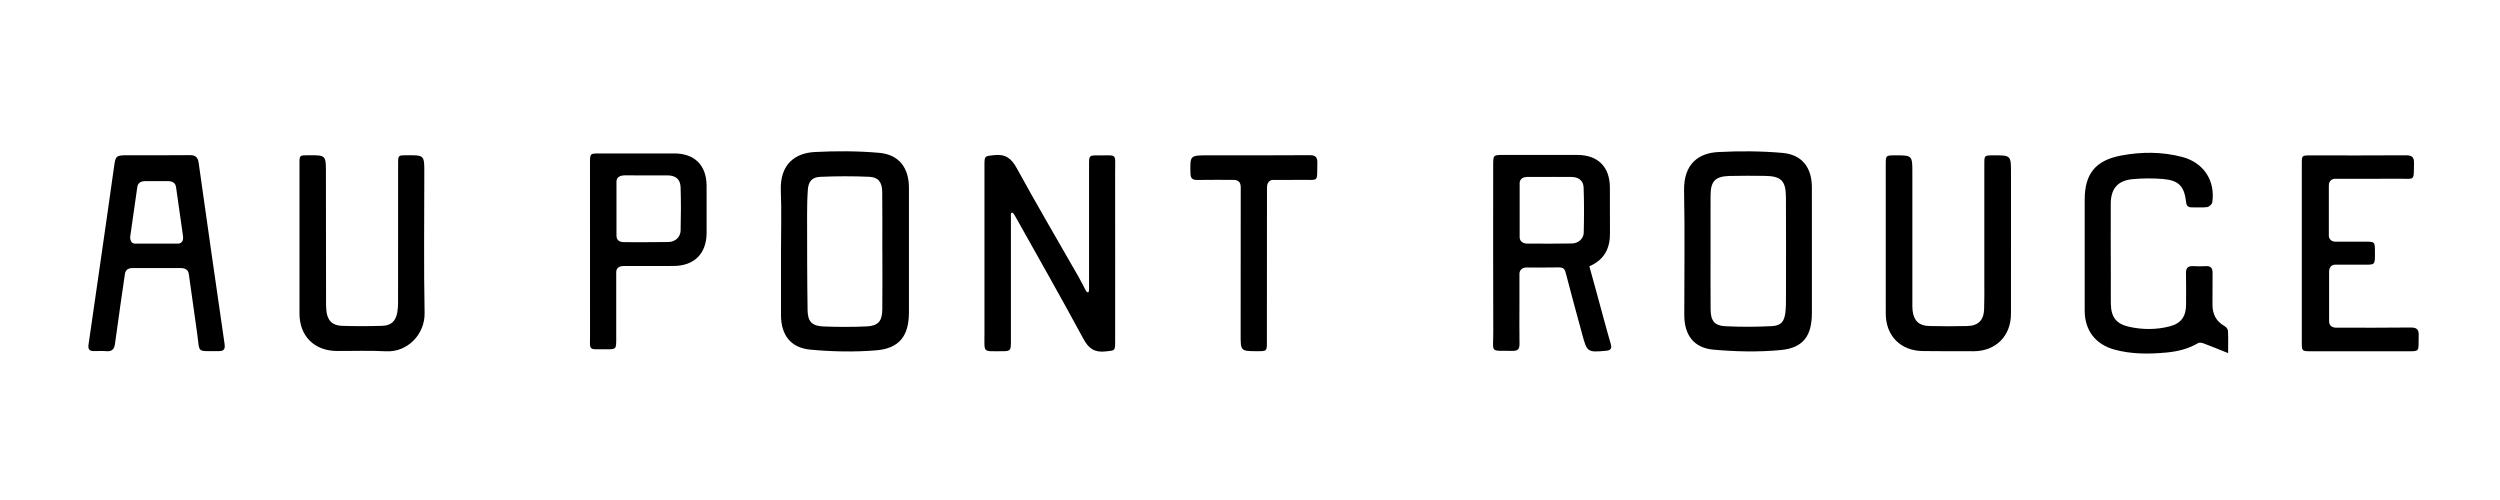
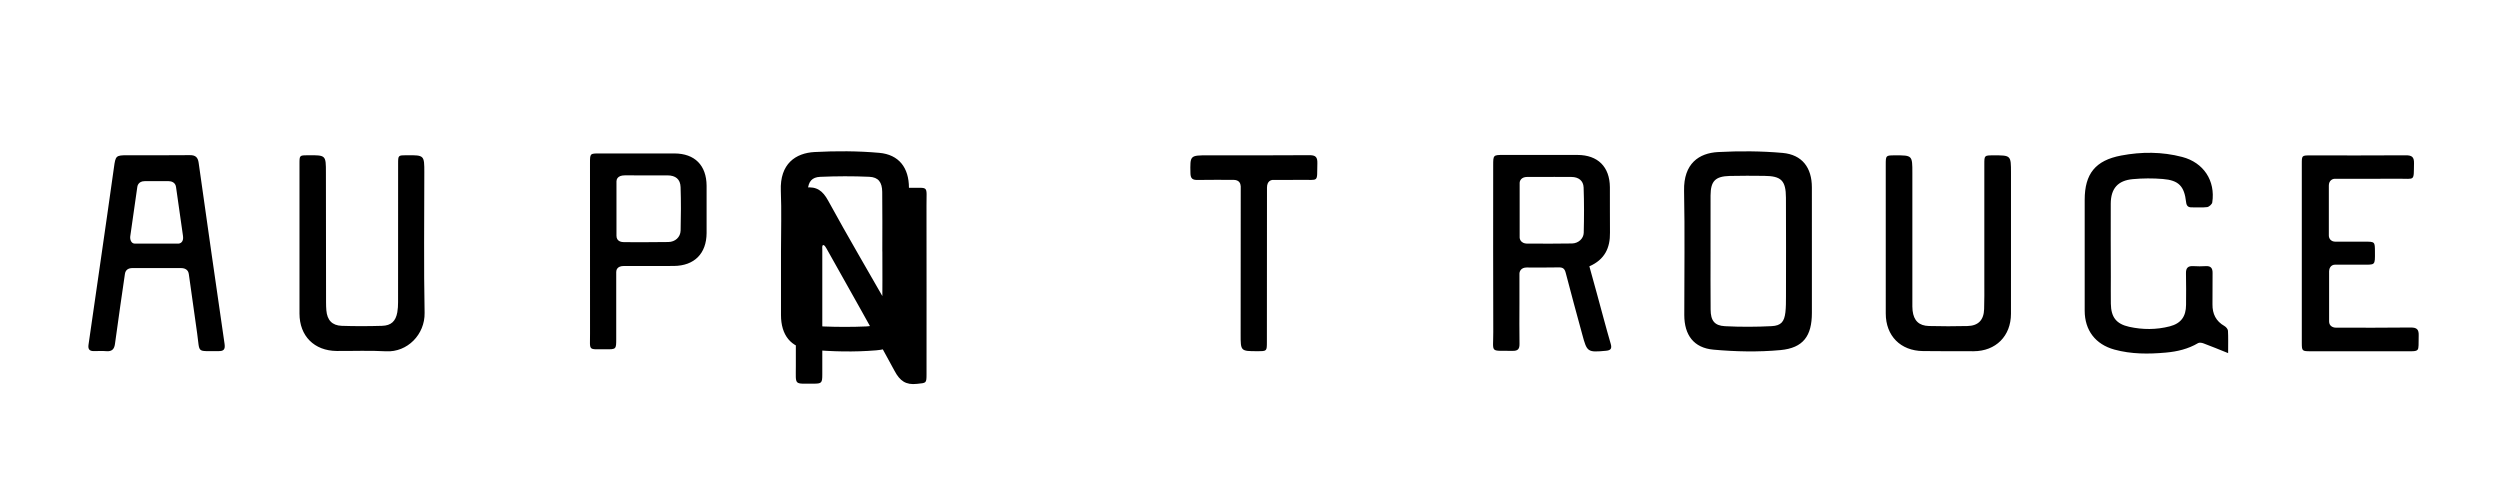
<svg xmlns="http://www.w3.org/2000/svg" xml:space="preserve" width="5906px" height="1181px" version="1.1" style="shape-rendering:geometricPrecision; text-rendering:geometricPrecision; image-rendering:optimizeQuality; fill-rule:evenodd; clip-rule:evenodd" viewBox="0 0 5906 1181.2">
  <defs>
    <style type="text/css"> .fil0 {fill:black;fill-rule:nonzero} </style>
  </defs>
  <g id="Слой_x0020_1">
-     <path class="fil0" d="M3072.76 424.94c44.21,-0.64 38.19,7.82 39.4,-39.32 0.35,-14.44 -4.15,-19.09 -18.85,-18.97 -79.72,0.63 -159.58,0.33 -239.27,0.33 -43.09,0 -42.68,0 -41.77,42.55 0.32,11.92 4.6,15.8 16.23,15.64 27.5,-0.46 56.33,-0.23 85.14,-0.23 14.19,0 17.03,8.65 17.46,15.2 0.13,1.51 0,2.95 0,4.42 -0.12,115.06 -0.2,230.13 -0.23,345.19 -0.05,40.05 0,40.05 39.99,40.01 21.98,-0.04 21.98,-0.04 22.03,-21.55 0.15,-121.62 0.15,-243.28 0.23,-364.89 0.04,-15.88 9.85,-18.3 14.66,-18.26 22.64,0.03 43.85,0.2 64.98,-0.12zm2622.73 348.89c-59.02,0.64 -117.88,0.54 -176.93,0.35 -6.97,-0.04 -15.86,-3.98 -15.86,-14.66 0.04,-40.5 0,-79.19 0,-118.74 0,-5.16 2.88,-15.52 14.74,-15.5 21.21,0 41.72,-0.02 62.24,0 32.48,0.05 31.55,3.04 31.33,-30.91 -0.13,-23.27 -0.13,-23.38 -24.01,-23.38l-67.23 0c-18.27,0.85 -17.68,-14.55 -17.68,-14.55 0,0 -0.16,-78.5 0,-118.28 0.08,-10.91 7.75,-15.76 14.23,-15.76 51.13,0 101,0.23 150.83,-0.15 39.2,-0.29 35.25,7.09 36.17,-36.45 0.39,-14.74 -4.96,-18.97 -19.31,-18.87 -75.14,0.56 -150.37,0.24 -225.55,0.24 -20.2,0 -20.27,0.08 -20.27,20.21 -0.04,140.8 -0.04,281.55 0,422.38 0,19.54 0.73,20.16 20.66,20.16 72.66,0.1 145.28,0.14 217.98,0.06 43.95,-0.06 36.14,3.29 37.55,-36.86 0.58,-14.61 -4.16,-19.41 -18.89,-19.29zm-4087.82 -229.1c-0.48,15.77 -12.91,26.91 -29.03,27.11 -34.23,0.52 -69.05,0.41 -104.35,0.33 -6.78,0 -18.19,-1.9 -18.19,-15.13l0 -128.64c0,-3.83 2.08,-14.06 19.43,-14.06 33.79,0 67.45,-0.08 101.17,0.04 18.97,0.07 30.3,8.93 30.88,27.64 1.15,34.22 0.96,68.47 0.09,102.71zm-14.73 -182.16c-59.01,-0.17 -118.01,-0.1 -177.05,-0.04 -22.3,0.04 -22.35,0.08 -22.35,22.98 0,134.21 -0.13,268.38 0.08,402.57 0.07,42.21 -5.57,36.87 36.64,37.2 25.23,0.24 25.26,0 25.26,-24.62l0 -157.99c0,-4.68 2.14,-14.2 18.19,-14.2 39.34,0 78.69,0.27 118.06,-0.07 48.34,-0.46 76.91,-29.19 77.28,-77.56 0.19,-37.32 0.16,-74.63 0,-111.97 -0.28,-48.28 -28.03,-76.18 -76.11,-76.3zm-590.87 45.21c0,-41.18 0,-41.18 -41.83,-41 -20.05,0.11 -20.08,0.11 -20.08,20.24 -0.11,109.04 0,217.98 -0.11,326.93 0,8.06 -0.42,16.2 -1.82,24.06 -3.84,20.97 -14.44,31.21 -35.96,31.85 -31.7,0.95 -63.56,1.07 -95.28,0 -22.89,-0.83 -34.43,-13.53 -36.38,-36.56 -0.55,-6.01 -0.67,-12.13 -0.71,-18.15 -0.08,-102.41 -0.21,-204.85 -0.33,-307.29 0,-41.26 0,-41.26 -41.92,-41.08 -20.45,0.11 -20.53,0.11 -20.53,19.89l0 180.13 0 174.08c0.04,52.96 34.79,87.93 87.94,88.38 38.88,0.27 77.82,-1.44 116.5,0.76 50.59,2.81 92.18,-40.03 91.19,-90.74 -2.16,-110.46 -0.68,-220.99 -0.68,-331.5zm3707.16 -40.73c-21.09,0.08 -21.17,0.12 -21.17,21.04l0 278.65c0,21.18 0.3,42.32 -0.47,63.49 -0.77,26.06 -13.76,39.51 -39.39,40.1 -30.28,0.71 -60.6,0.75 -90.85,-0.05 -23.8,-0.61 -35.98,-12.65 -38.77,-36.19 -0.74,-6.48 -0.55,-13.11 -0.55,-19.63l0 -305.88c0,-41.65 0,-41.65 -41.52,-41.53 -21.25,0.08 -21.36,0.08 -21.36,22.39 0,117.1 0,234.18 0.03,351.31 0,52.77 34.98,88.18 87.86,88.71 39.89,0.42 79.76,0.46 119.62,0.42 52.55,-0.12 88.29,-35.89 88.37,-88.41 0.08,-58.06 0.04,-116.11 0.04,-174.15l0 -158.94c0,-41.45 0,-41.45 -41.84,-41.33zm546.25 403.32c-20.12,-11.43 -28.65,-28.66 -28.35,-51.35 0.39,-24.68 -0.14,-49.42 0.24,-74.15 0.15,-11.56 -4.42,-16.77 -16.21,-16.05 -9.57,0.56 -19.23,0.64 -28.76,0 -12.96,-0.91 -18.31,4.05 -17.89,17.42 0.66,24.71 0.27,49.44 0.19,74.14 -0.14,27.47 -11.93,43.8 -38.41,50.7 -31.76,8.18 -64.1,8.14 -95.93,1.13 -30.79,-6.85 -42.88,-22.93 -43.35,-54.78 -0.31,-21.19 -0.04,-42.36 -0.04,-63.54 -0.12,-57.58 -0.46,-115.06 -0.19,-172.61 0.19,-35.73 16.59,-54.78 52.15,-58.01 23.42,-2.18 47.34,-2.27 70.8,-0.36 37.77,3.05 50.87,16.99 55.1,54.69 0.97,8.8 4.73,12.51 13.41,12.35 12.11,-0.3 24.4,0.95 36.3,-0.6 4.58,-0.64 11.43,-6.71 12.1,-11.03 7.75,-51.33 -20.48,-94.31 -71.15,-107.49 -47.55,-12.41 -96.01,-12.44 -144.02,-3.34 -60.98,11.5 -86.26,43.2 -86.26,104.7l0 261.9c0.03,46.2 25.28,79.56 70.21,91.91 39.94,10.96 80.69,10.8 121.6,7.1 26.79,-2.37 52.66,-8.49 76.23,-22.46 3.11,-1.88 9.11,-0.69 13.07,0.83 18.11,6.73 35.98,14.09 57.8,22.87 0,-21.8 0.51,-37.36 -0.38,-52.85 -0.19,-3.93 -4.53,-8.98 -8.26,-11.12zm-4835 -194.72l-102.18 0c-9.54,0 -11.93,-10.91 -11.05,-17.22 5.44,-39.11 11.08,-77.86 16.69,-116.85 0.23,-1.83 2.2,-13.54 17.51,-13.54 19.4,0.04 37.95,0.08 56.72,0 5.97,0 15.68,2.69 17.2,13.54 5.49,38.79 11.05,77.1 16.52,116.01 2.1,14.62 -6.75,18.06 -11.41,18.06zm48.41 -190.86c-1.78,-12.62 -7.08,-18.37 -20.61,-18.22 -49.43,0.56 -98.83,0.21 -148.29,0.26 -26.62,0 -27.49,1.41 -31.21,28.57 -10.34,74.37 -21.17,148.65 -31.82,222.95 -9.36,65.32 -18.69,130.67 -28.3,195.94 -1.55,10.32 1.75,15.35 12.42,15.28 10.09,-0.08 20.22,-0.6 30.27,0.19 12.86,0.97 18.22,-5.15 19.78,-17.09 4.04,-30.5 8.41,-60.91 12.77,-91.34 3.74,-25.65 7,-48.35 10.76,-74.19 1.39,-9.27 7.76,-13.78 18.03,-13.78 38.84,-0.12 75.63,0 114.19,0 15.08,0 18.07,9.27 18.71,13.97 6.67,47.37 13.05,93.62 19.68,139.91 6.92,48.89 -2.33,41.69 50,42.37 11.94,0.19 16.83,-3.14 14.85,-16.94 -20.84,-142.6 -41.07,-285.25 -61.23,-427.88zm3272.65 165.3c-0.42,13.85 -12.88,24.93 -27.69,25.18 -34.27,0.62 -68.59,0.47 -103.76,0.27 -19.77,0.87 -19.96,-14.14 -19.96,-14.14 0,0 -0.16,-85.77 0,-129.11 0,-4.42 3.06,-14.21 18.03,-14.25 8.25,-0.05 16.36,0 24.47,0 26.63,0 53.35,-0.18 80.02,0.08 16.44,0.08 28.04,8.65 28.62,24.81 1.32,35.69 1.16,71.43 0.27,107.16zm63.71 262.13c-11.56,-39.58 -21.91,-79.57 -32.85,-119.34 -5.74,-21.25 -11.67,-42.36 -17.56,-63.65 36.18,-15.77 49.24,-43.36 48.7,-79.53 -0.51,-35.83 0.16,-71.68 -0.2,-107.45 -0.42,-48.23 -28.5,-76.03 -76.5,-76.15 -57.96,-0.11 -116.01,-0.04 -174.01,-0.04 -25.18,0 -25.24,0.04 -25.24,24.86 -0.04,131.17 -0.28,262.36 0.19,393.6 0.19,51.68 -9.35,43.42 46.33,44.49 11.83,0.21 15.86,-4.67 15.67,-16.3 -0.62,-31.78 -0.16,-63.53 -0.16,-95.39l0 -70.67c0,-4.84 3.22,-14.66 17.18,-14.61 26.21,0.07 50.99,0.25 75.84,-0.24 9.88,-0.15 13.81,3.18 16.33,12.88 12.52,48.79 26.05,97.26 39.16,145.87 11.13,41.4 12.41,42.28 55.67,38.3 10.94,-0.98 14.98,-4.55 11.45,-16.63zm414.15 -112c0,12.58 0,25.28 -1.37,37.75 -2.63,22.12 -10.11,31.48 -32.48,32.64 -36.68,1.86 -73.56,2.03 -110.32,0.12 -24.86,-1.28 -33.73,-13.26 -33.89,-39.3 -0.42,-45.39 -0.16,-90.8 -0.16,-136.2l-0.03 0c0,-44.39 -0.19,-88.76 0.03,-133.16 0.19,-34.16 10.94,-45.39 45.22,-46.34 27.21,-0.72 54.48,-0.44 81.69,-0.19 40.17,0.38 50.99,10.96 51.22,51.65 0.39,77.7 0.16,155.37 0.09,233.03zm-8.15 -338.93c-50.52,-4.47 -101.74,-4.72 -152.46,-2.01 -44.63,2.4 -81.51,26.87 -80.19,91.39 1.98,97.82 0.43,195.71 0.51,293.58 0,47.13 22.21,77.73 68.9,81.9 52.46,4.74 105.93,5.88 158.32,1.03 54.04,-5 74.25,-33.62 74.28,-87.82l0 -145.28c-0.03,-50.43 0,-100.83 -0.03,-151.28 0,-46.65 -22.92,-77.41 -69.33,-81.51zm-2127.08 370.57c-0.36,27.2 -9.92,38.11 -37.12,39.39 -33.76,1.5 -67.66,1.45 -101.42,0.12 -27.47,-1.09 -37.51,-11.13 -38,-38.59 -1.14,-75.13 -1.06,-150.24 -1.14,-225.41 0,-19.66 0.34,-39.35 1.75,-58.97 1.33,-19.25 9.77,-29.74 29.09,-30.58 38.64,-1.63 77.47,-1.85 116.13,-0.11 21.48,0.99 30.31,12.87 30.54,35.73 0.6,46.9 0.21,93.83 0.21,140.73l0.12 0c0,45.89 0.38,91.79 -0.16,137.69zm62.97 -288.05c-0.04,-47.38 -23.48,-78.58 -70.32,-82.71 -50.54,-4.46 -101.75,-4.61 -152.47,-1.9 -44.79,2.33 -82.5,27.59 -79.92,91.66 1.94,47.38 0.38,94.87 0.38,142.23l0 151.35c0.04,46.67 22.61,77.44 69.42,81.69 51.44,4.76 103.91,5.9 155.36,1.65 55.54,-4.68 77.55,-34.54 77.55,-90.39 0,-97.9 0.04,-195.72 0,-293.58zm445.67 -76.64c-19.32,-0.24 -20.12,0.75 -20.12,20.76 -0.04,96.88 0,193.8 0,290.73l0 5.43c-0.23,10.52 -5.43,6.74 -8.03,1.75 -5.8,-11.19 -11.41,-22.48 -17.7,-33.4 -48.45,-84.93 -98.12,-169.16 -145.03,-254.97 -12.95,-23.63 -27.01,-33.98 -53.84,-30.9 -21.86,2.56 -22.53,1.08 -22.53,23.75 0,132.7 -0.12,265.43 0,398.15 0.04,46.59 -5.04,41.14 41.06,41.41 19.9,0.1 21.44,-1.53 21.44,-21.6l0 -293.69c0,-2.62 -0.15,-4.36 -0.15,-7.35 0,-3.8 2.05,-7.85 6.86,-1.78 1.32,1.63 2.27,3.41 3.29,5.16 53.88,96.37 108.6,192.22 160.94,289.4 12.58,23.44 26.45,33.25 52.72,30.34 22.07,-2.38 22.64,-0.79 22.64,-23.38 0,-132.78 0.19,-265.5 -0.08,-398.25 -0.14,-48.95 6.78,-40.88 -41.47,-41.56z" />
+     <path class="fil0" d="M3072.76 424.94c44.21,-0.64 38.19,7.82 39.4,-39.32 0.35,-14.44 -4.15,-19.09 -18.85,-18.97 -79.72,0.63 -159.58,0.33 -239.27,0.33 -43.09,0 -42.68,0 -41.77,42.55 0.32,11.92 4.6,15.8 16.23,15.64 27.5,-0.46 56.33,-0.23 85.14,-0.23 14.19,0 17.03,8.65 17.46,15.2 0.13,1.51 0,2.95 0,4.42 -0.12,115.06 -0.2,230.13 -0.23,345.19 -0.05,40.05 0,40.05 39.99,40.01 21.98,-0.04 21.98,-0.04 22.03,-21.55 0.15,-121.62 0.15,-243.28 0.23,-364.89 0.04,-15.88 9.85,-18.3 14.66,-18.26 22.64,0.03 43.85,0.2 64.98,-0.12zm2622.73 348.89c-59.02,0.64 -117.88,0.54 -176.93,0.35 -6.97,-0.04 -15.86,-3.98 -15.86,-14.66 0.04,-40.5 0,-79.19 0,-118.74 0,-5.16 2.88,-15.52 14.74,-15.5 21.21,0 41.72,-0.02 62.24,0 32.48,0.05 31.55,3.04 31.33,-30.91 -0.13,-23.27 -0.13,-23.38 -24.01,-23.38l-67.23 0c-18.27,0.85 -17.68,-14.55 -17.68,-14.55 0,0 -0.16,-78.5 0,-118.28 0.08,-10.91 7.75,-15.76 14.23,-15.76 51.13,0 101,0.23 150.83,-0.15 39.2,-0.29 35.25,7.09 36.17,-36.45 0.39,-14.74 -4.96,-18.97 -19.31,-18.87 -75.14,0.56 -150.37,0.24 -225.55,0.24 -20.2,0 -20.27,0.08 -20.27,20.21 -0.04,140.8 -0.04,281.55 0,422.38 0,19.54 0.73,20.16 20.66,20.16 72.66,0.1 145.28,0.14 217.98,0.06 43.95,-0.06 36.14,3.29 37.55,-36.86 0.58,-14.61 -4.16,-19.41 -18.89,-19.29zm-4087.82 -229.1c-0.48,15.77 -12.91,26.91 -29.03,27.11 -34.23,0.52 -69.05,0.41 -104.35,0.33 -6.78,0 -18.19,-1.9 -18.19,-15.13l0 -128.64c0,-3.83 2.08,-14.06 19.43,-14.06 33.79,0 67.45,-0.08 101.17,0.04 18.97,0.07 30.3,8.93 30.88,27.64 1.15,34.22 0.96,68.47 0.09,102.71zm-14.73 -182.16c-59.01,-0.17 -118.01,-0.1 -177.05,-0.04 -22.3,0.04 -22.35,0.08 -22.35,22.98 0,134.21 -0.13,268.38 0.08,402.57 0.07,42.21 -5.57,36.87 36.64,37.2 25.23,0.24 25.26,0 25.26,-24.62l0 -157.99c0,-4.68 2.14,-14.2 18.19,-14.2 39.34,0 78.69,0.27 118.06,-0.07 48.34,-0.46 76.91,-29.19 77.28,-77.56 0.19,-37.32 0.16,-74.63 0,-111.97 -0.28,-48.28 -28.03,-76.18 -76.11,-76.3zm-590.87 45.21c0,-41.18 0,-41.18 -41.83,-41 -20.05,0.11 -20.08,0.11 -20.08,20.24 -0.11,109.04 0,217.98 -0.11,326.93 0,8.06 -0.42,16.2 -1.82,24.06 -3.84,20.97 -14.44,31.21 -35.96,31.85 -31.7,0.95 -63.56,1.07 -95.28,0 -22.89,-0.83 -34.43,-13.53 -36.38,-36.56 -0.55,-6.01 -0.67,-12.13 -0.71,-18.15 -0.08,-102.41 -0.21,-204.85 -0.33,-307.29 0,-41.26 0,-41.26 -41.92,-41.08 -20.45,0.11 -20.53,0.11 -20.53,19.89l0 180.13 0 174.08c0.04,52.96 34.79,87.93 87.94,88.38 38.88,0.27 77.82,-1.44 116.5,0.76 50.59,2.81 92.18,-40.03 91.19,-90.74 -2.16,-110.46 -0.68,-220.99 -0.68,-331.5zm3707.16 -40.73c-21.09,0.08 -21.17,0.12 -21.17,21.04l0 278.65c0,21.18 0.3,42.32 -0.47,63.49 -0.77,26.06 -13.76,39.51 -39.39,40.1 -30.28,0.71 -60.6,0.75 -90.85,-0.05 -23.8,-0.61 -35.98,-12.65 -38.77,-36.19 -0.74,-6.48 -0.55,-13.11 -0.55,-19.63l0 -305.88c0,-41.65 0,-41.65 -41.52,-41.53 -21.25,0.08 -21.36,0.08 -21.36,22.39 0,117.1 0,234.18 0.03,351.31 0,52.77 34.98,88.18 87.86,88.71 39.89,0.42 79.76,0.46 119.62,0.42 52.55,-0.12 88.29,-35.89 88.37,-88.41 0.08,-58.06 0.04,-116.11 0.04,-174.15l0 -158.94c0,-41.45 0,-41.45 -41.84,-41.33zm546.25 403.32c-20.12,-11.43 -28.65,-28.66 -28.35,-51.35 0.39,-24.68 -0.14,-49.42 0.24,-74.15 0.15,-11.56 -4.42,-16.77 -16.21,-16.05 -9.57,0.56 -19.23,0.64 -28.76,0 -12.96,-0.91 -18.31,4.05 -17.89,17.42 0.66,24.71 0.27,49.44 0.19,74.14 -0.14,27.47 -11.93,43.8 -38.41,50.7 -31.76,8.18 -64.1,8.14 -95.93,1.13 -30.79,-6.85 -42.88,-22.93 -43.35,-54.78 -0.31,-21.19 -0.04,-42.36 -0.04,-63.54 -0.12,-57.58 -0.46,-115.06 -0.19,-172.61 0.19,-35.73 16.59,-54.78 52.15,-58.01 23.42,-2.18 47.34,-2.27 70.8,-0.36 37.77,3.05 50.87,16.99 55.1,54.69 0.97,8.8 4.73,12.51 13.41,12.35 12.11,-0.3 24.4,0.95 36.3,-0.6 4.58,-0.64 11.43,-6.71 12.1,-11.03 7.75,-51.33 -20.48,-94.31 -71.15,-107.49 -47.55,-12.41 -96.01,-12.44 -144.02,-3.34 -60.98,11.5 -86.26,43.2 -86.26,104.7l0 261.9c0.03,46.2 25.28,79.56 70.21,91.91 39.94,10.96 80.69,10.8 121.6,7.1 26.79,-2.37 52.66,-8.49 76.23,-22.46 3.11,-1.88 9.11,-0.69 13.07,0.83 18.11,6.73 35.98,14.09 57.8,22.87 0,-21.8 0.51,-37.36 -0.38,-52.85 -0.19,-3.93 -4.53,-8.98 -8.26,-11.12zm-4835 -194.72l-102.18 0c-9.54,0 -11.93,-10.91 -11.05,-17.22 5.44,-39.11 11.08,-77.86 16.69,-116.85 0.23,-1.83 2.2,-13.54 17.51,-13.54 19.4,0.04 37.95,0.08 56.72,0 5.97,0 15.68,2.69 17.2,13.54 5.49,38.79 11.05,77.1 16.52,116.01 2.1,14.62 -6.75,18.06 -11.41,18.06zm48.41 -190.86c-1.78,-12.62 -7.08,-18.37 -20.61,-18.22 -49.43,0.56 -98.83,0.21 -148.29,0.26 -26.62,0 -27.49,1.41 -31.21,28.57 -10.34,74.37 -21.17,148.65 -31.82,222.95 -9.36,65.32 -18.69,130.67 -28.3,195.94 -1.55,10.32 1.75,15.35 12.42,15.28 10.09,-0.08 20.22,-0.6 30.27,0.19 12.86,0.97 18.22,-5.15 19.78,-17.09 4.04,-30.5 8.41,-60.91 12.77,-91.34 3.74,-25.65 7,-48.35 10.76,-74.19 1.39,-9.27 7.76,-13.78 18.03,-13.78 38.84,-0.12 75.63,0 114.19,0 15.08,0 18.07,9.27 18.71,13.97 6.67,47.37 13.05,93.62 19.68,139.91 6.92,48.89 -2.33,41.69 50,42.37 11.94,0.19 16.83,-3.14 14.85,-16.94 -20.84,-142.6 -41.07,-285.25 -61.23,-427.88zm3272.65 165.3c-0.42,13.85 -12.88,24.93 -27.69,25.18 -34.27,0.62 -68.59,0.47 -103.76,0.27 -19.77,0.87 -19.96,-14.14 -19.96,-14.14 0,0 -0.16,-85.77 0,-129.11 0,-4.42 3.06,-14.21 18.03,-14.25 8.25,-0.05 16.36,0 24.47,0 26.63,0 53.35,-0.18 80.02,0.08 16.44,0.08 28.04,8.65 28.62,24.81 1.32,35.69 1.16,71.43 0.27,107.16zm63.71 262.13c-11.56,-39.58 -21.91,-79.57 -32.85,-119.34 -5.74,-21.25 -11.67,-42.36 -17.56,-63.65 36.18,-15.77 49.24,-43.36 48.7,-79.53 -0.51,-35.83 0.16,-71.68 -0.2,-107.45 -0.42,-48.23 -28.5,-76.03 -76.5,-76.15 -57.96,-0.11 -116.01,-0.04 -174.01,-0.04 -25.18,0 -25.24,0.04 -25.24,24.86 -0.04,131.17 -0.28,262.36 0.19,393.6 0.19,51.68 -9.35,43.42 46.33,44.49 11.83,0.21 15.86,-4.67 15.67,-16.3 -0.62,-31.78 -0.16,-63.53 -0.16,-95.39l0 -70.67c0,-4.84 3.22,-14.66 17.18,-14.61 26.21,0.07 50.99,0.25 75.84,-0.24 9.88,-0.15 13.81,3.18 16.33,12.88 12.52,48.79 26.05,97.26 39.16,145.87 11.13,41.4 12.41,42.28 55.67,38.3 10.94,-0.98 14.98,-4.55 11.45,-16.63zm414.15 -112c0,12.58 0,25.28 -1.37,37.75 -2.63,22.12 -10.11,31.48 -32.48,32.64 -36.68,1.86 -73.56,2.03 -110.32,0.12 -24.86,-1.28 -33.73,-13.26 -33.89,-39.3 -0.42,-45.39 -0.16,-90.8 -0.16,-136.2l-0.03 0c0,-44.39 -0.19,-88.76 0.03,-133.16 0.19,-34.16 10.94,-45.39 45.22,-46.34 27.21,-0.72 54.48,-0.44 81.69,-0.19 40.17,0.38 50.99,10.96 51.22,51.65 0.39,77.7 0.16,155.37 0.09,233.03zm-8.15 -338.93c-50.52,-4.47 -101.74,-4.72 -152.46,-2.01 -44.63,2.4 -81.51,26.87 -80.19,91.39 1.98,97.82 0.43,195.71 0.51,293.58 0,47.13 22.21,77.73 68.9,81.9 52.46,4.74 105.93,5.88 158.32,1.03 54.04,-5 74.25,-33.62 74.28,-87.82l0 -145.28c-0.03,-50.43 0,-100.83 -0.03,-151.28 0,-46.65 -22.92,-77.41 -69.33,-81.51zm-2127.08 370.57c-0.36,27.2 -9.92,38.11 -37.12,39.39 -33.76,1.5 -67.66,1.45 -101.42,0.12 -27.47,-1.09 -37.51,-11.13 -38,-38.59 -1.14,-75.13 -1.06,-150.24 -1.14,-225.41 0,-19.66 0.34,-39.35 1.75,-58.97 1.33,-19.25 9.77,-29.74 29.09,-30.58 38.64,-1.63 77.47,-1.85 116.13,-0.11 21.48,0.99 30.31,12.87 30.54,35.73 0.6,46.9 0.21,93.83 0.21,140.73l0.12 0c0,45.89 0.38,91.79 -0.16,137.69zm62.97 -288.05c-0.04,-47.38 -23.48,-78.58 -70.32,-82.71 -50.54,-4.46 -101.75,-4.61 -152.47,-1.9 -44.79,2.33 -82.5,27.59 -79.92,91.66 1.94,47.38 0.38,94.87 0.38,142.23l0 151.35c0.04,46.67 22.61,77.44 69.42,81.69 51.44,4.76 103.91,5.9 155.36,1.65 55.54,-4.68 77.55,-34.54 77.55,-90.39 0,-97.9 0.04,-195.72 0,-293.58zc-19.32,-0.24 -20.12,0.75 -20.12,20.76 -0.04,96.88 0,193.8 0,290.73l0 5.43c-0.23,10.52 -5.43,6.74 -8.03,1.75 -5.8,-11.19 -11.41,-22.48 -17.7,-33.4 -48.45,-84.93 -98.12,-169.16 -145.03,-254.97 -12.95,-23.63 -27.01,-33.98 -53.84,-30.9 -21.86,2.56 -22.53,1.08 -22.53,23.75 0,132.7 -0.12,265.43 0,398.15 0.04,46.59 -5.04,41.14 41.06,41.41 19.9,0.1 21.44,-1.53 21.44,-21.6l0 -293.69c0,-2.62 -0.15,-4.36 -0.15,-7.35 0,-3.8 2.05,-7.85 6.86,-1.78 1.32,1.63 2.27,3.41 3.29,5.16 53.88,96.37 108.6,192.22 160.94,289.4 12.58,23.44 26.45,33.25 52.72,30.34 22.07,-2.38 22.64,-0.79 22.64,-23.38 0,-132.78 0.19,-265.5 -0.08,-398.25 -0.14,-48.95 6.78,-40.88 -41.47,-41.56z" />
  </g>
</svg>